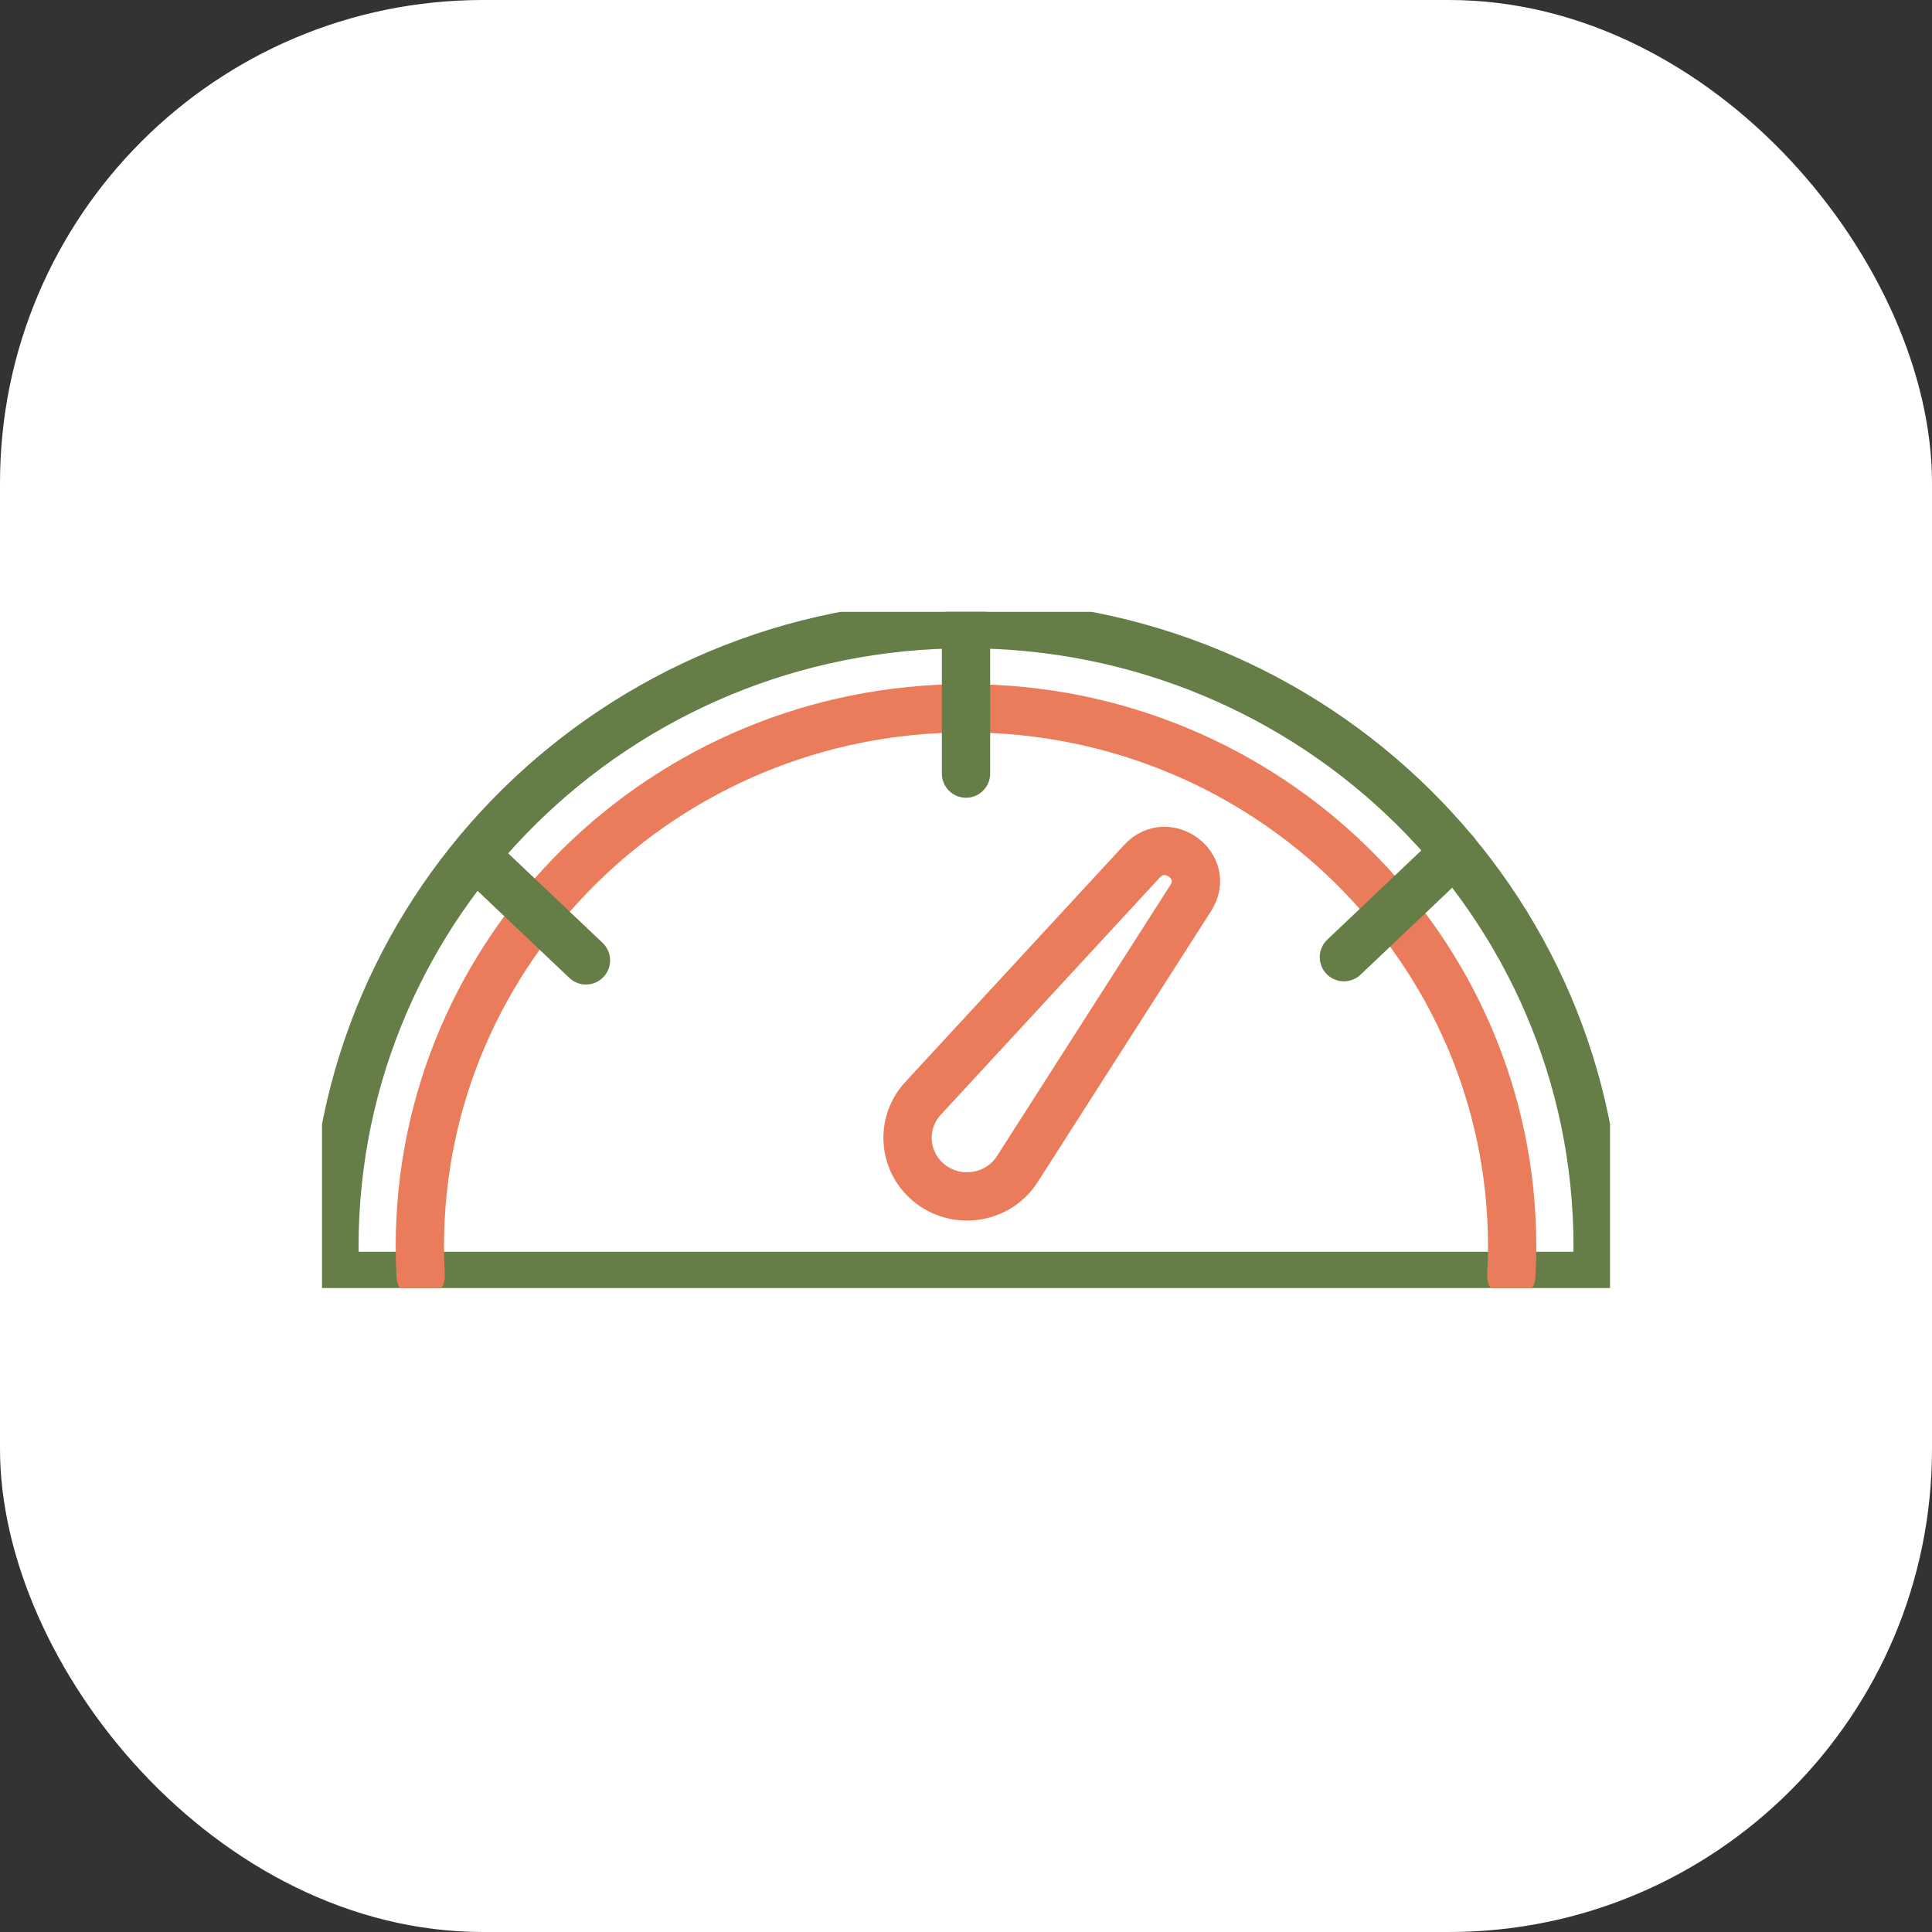
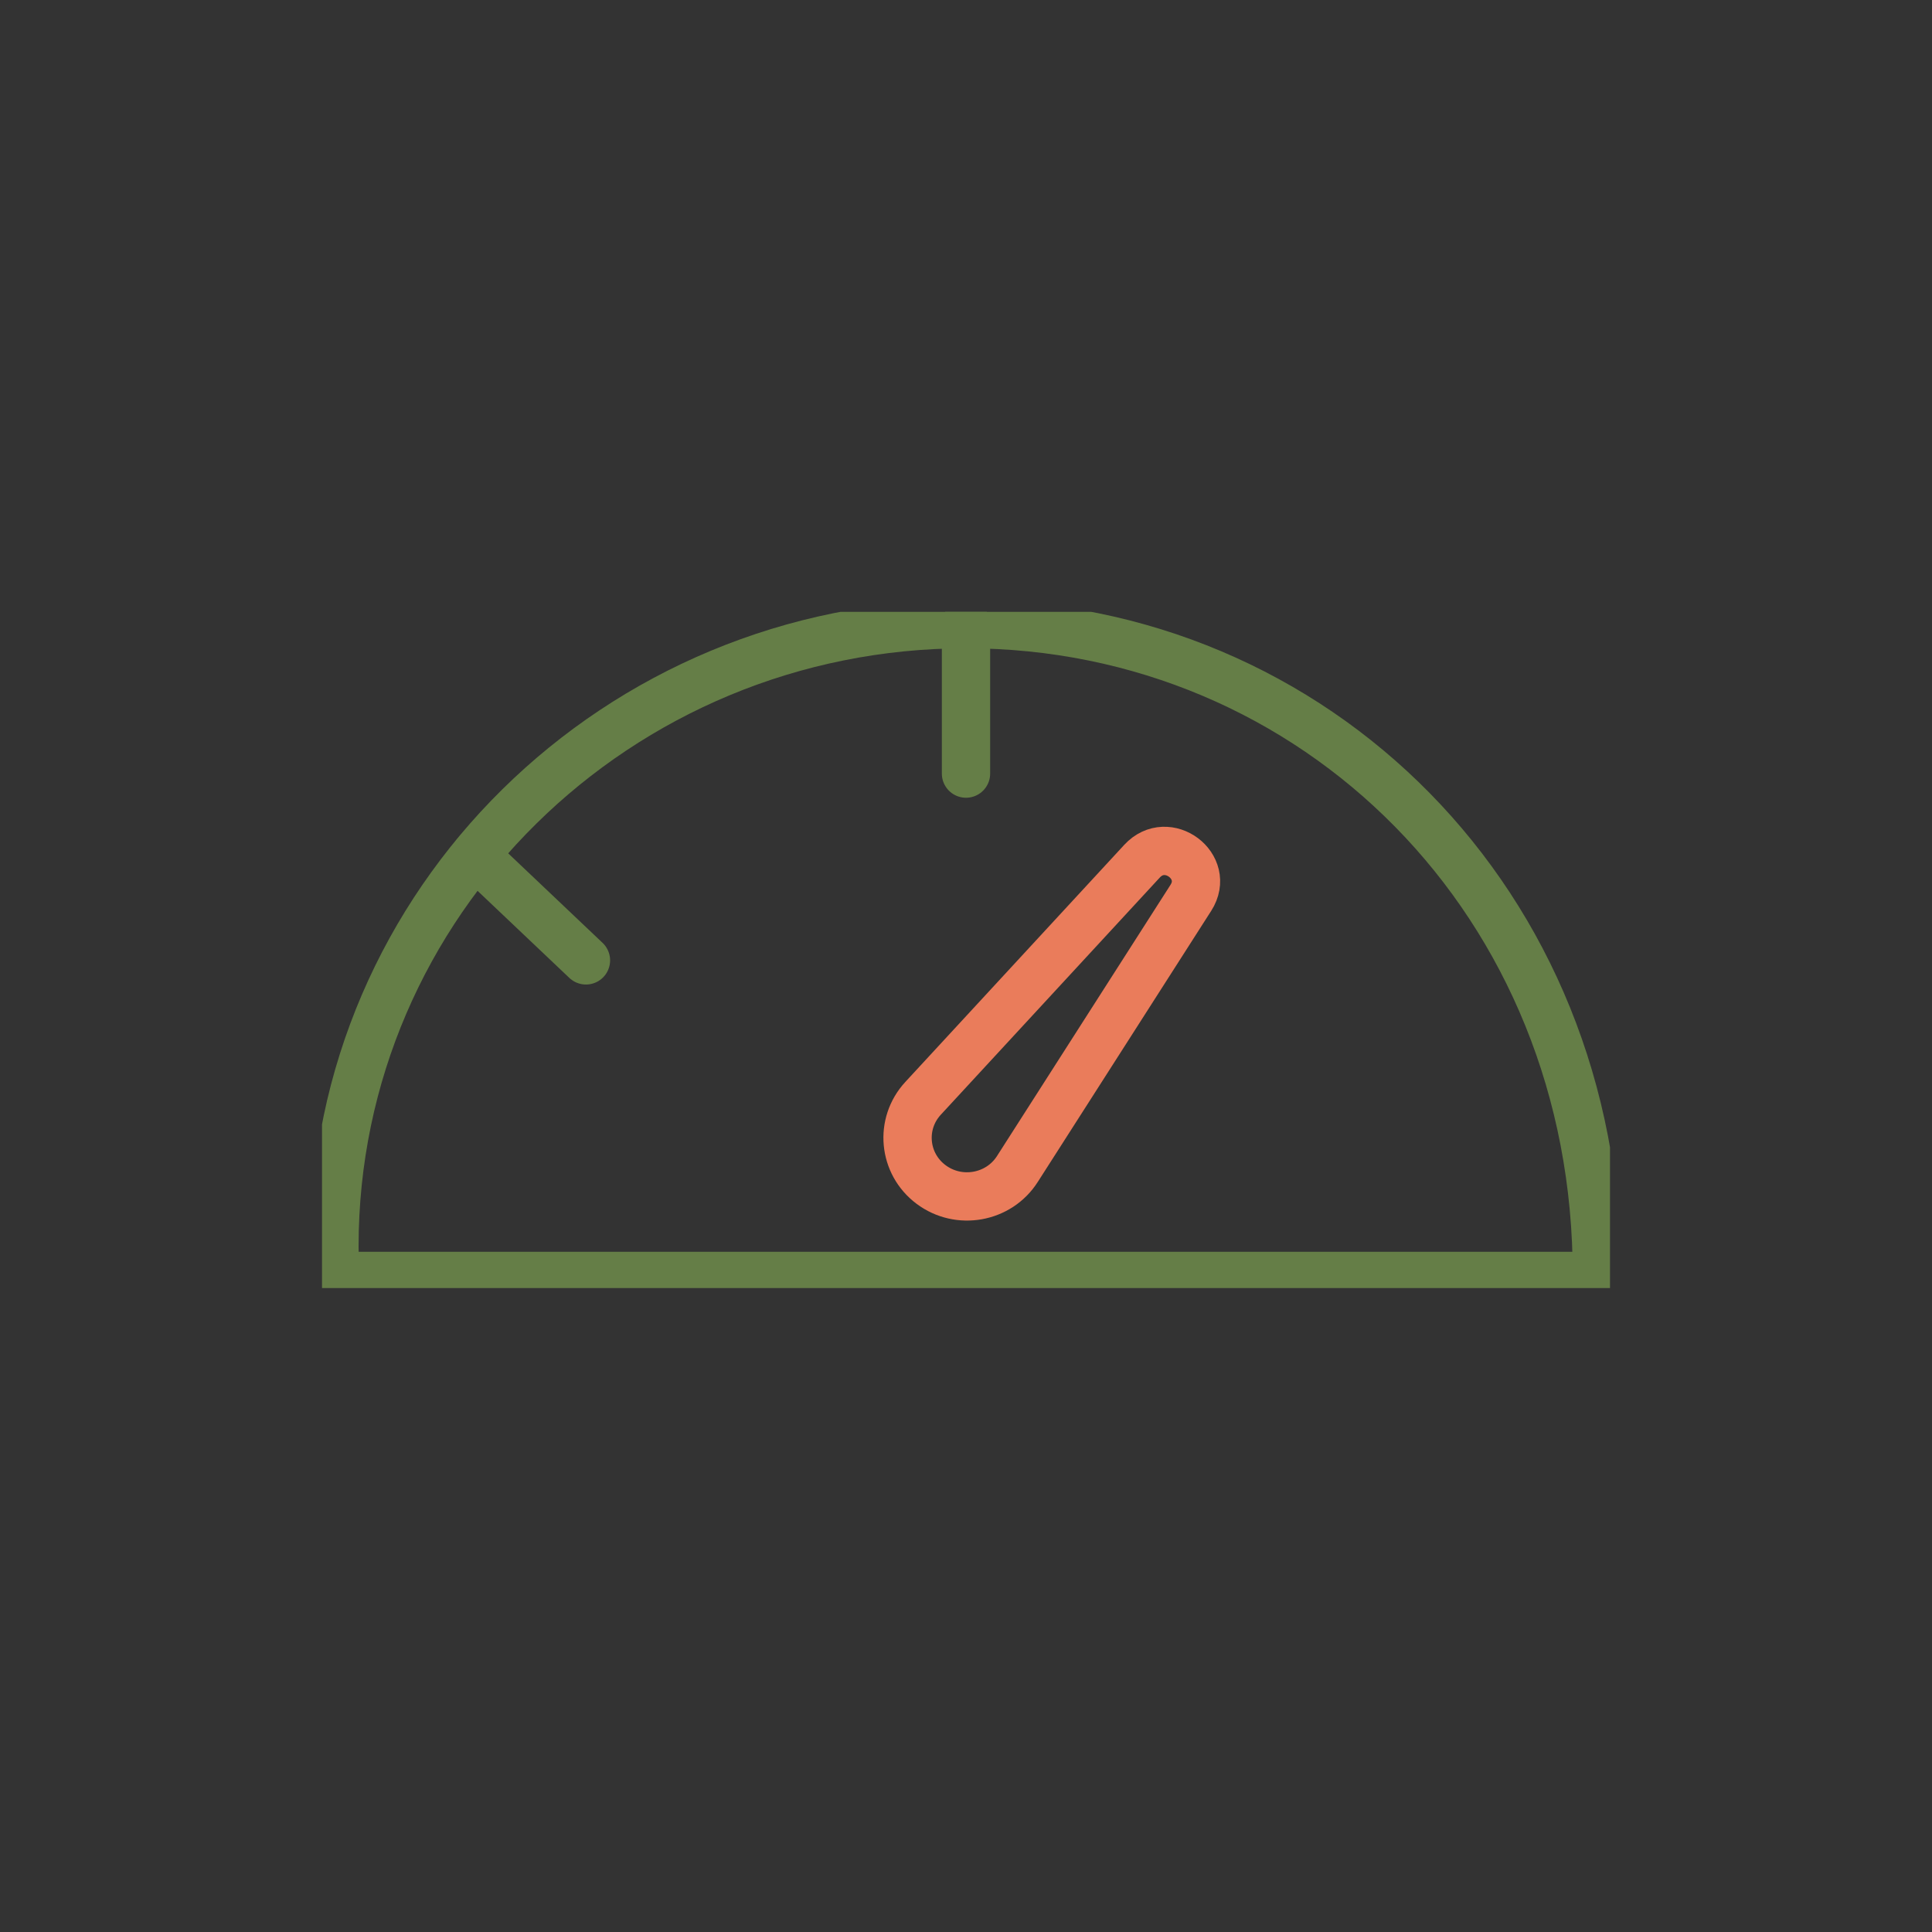
<svg xmlns="http://www.w3.org/2000/svg" width="80" height="80" viewBox="0 0 80 80" fill="none">
  <rect x="0" y="0" width="80" height="80" fill="#333333" stroke="none" />
-   <rect width="80" height="80" rx="20" fill="white" />
  <g clip-path="url(#clip0_2342_24898)">
-     <path d="M66.123 52.833C66.143 52.428 66.155 52.022 66.155 51.614C66.155 37.381 54.445 25.844 40.001 25.844C25.557 25.844 13.848 37.381 13.848 51.614C13.848 52.022 13.86 52.428 13.879 52.833H66.123Z" stroke="#657E47" stroke-width="2" stroke-linecap="round" stroke-linejoin="round" />
-     <path d="M62.58 52.831C62.603 52.427 62.615 52.021 62.615 51.611C62.615 39.305 52.49 29.328 40 29.328C27.51 29.328 17.385 39.305 17.385 51.611C17.385 52.021 17.398 52.427 17.42 52.831" stroke="#EA7C5B" stroke-width="2" stroke-linecap="round" stroke-linejoin="round" />
+     <path d="M66.123 52.833C66.155 37.381 54.445 25.844 40.001 25.844C25.557 25.844 13.848 37.381 13.848 51.614C13.848 52.022 13.86 52.428 13.879 52.833H66.123Z" stroke="#657E47" stroke-width="2" stroke-linecap="round" stroke-linejoin="round" />
    <path d="M40 25.844V32.033" stroke="#657E47" stroke-width="2" stroke-linecap="round" stroke-linejoin="round" />
-     <path d="M60.238 35.281L55.648 39.635" stroke="#657E47" stroke-width="2" stroke-linecap="round" stroke-linejoin="round" />
    <path d="M19.674 35.414L24.263 39.767" stroke="#657E47" stroke-width="2" stroke-linecap="round" stroke-linejoin="round" />
    <path d="M47.289 35.66L38.221 45.481C37.249 46.535 37.401 48.184 38.552 49.046C39.702 49.908 41.356 49.613 42.126 48.408L49.312 37.176C50.142 35.878 48.337 34.525 47.289 35.66V35.66Z" stroke="#EA7C5B" stroke-width="2" stroke-linecap="round" stroke-linejoin="round" />
  </g>
  <defs>
    <clipPath id="clip0_2342_24898">
      <rect width="53.333" height="28" fill="white" transform="translate(13.334 25.336)" />
    </clipPath>
  </defs>
</svg>